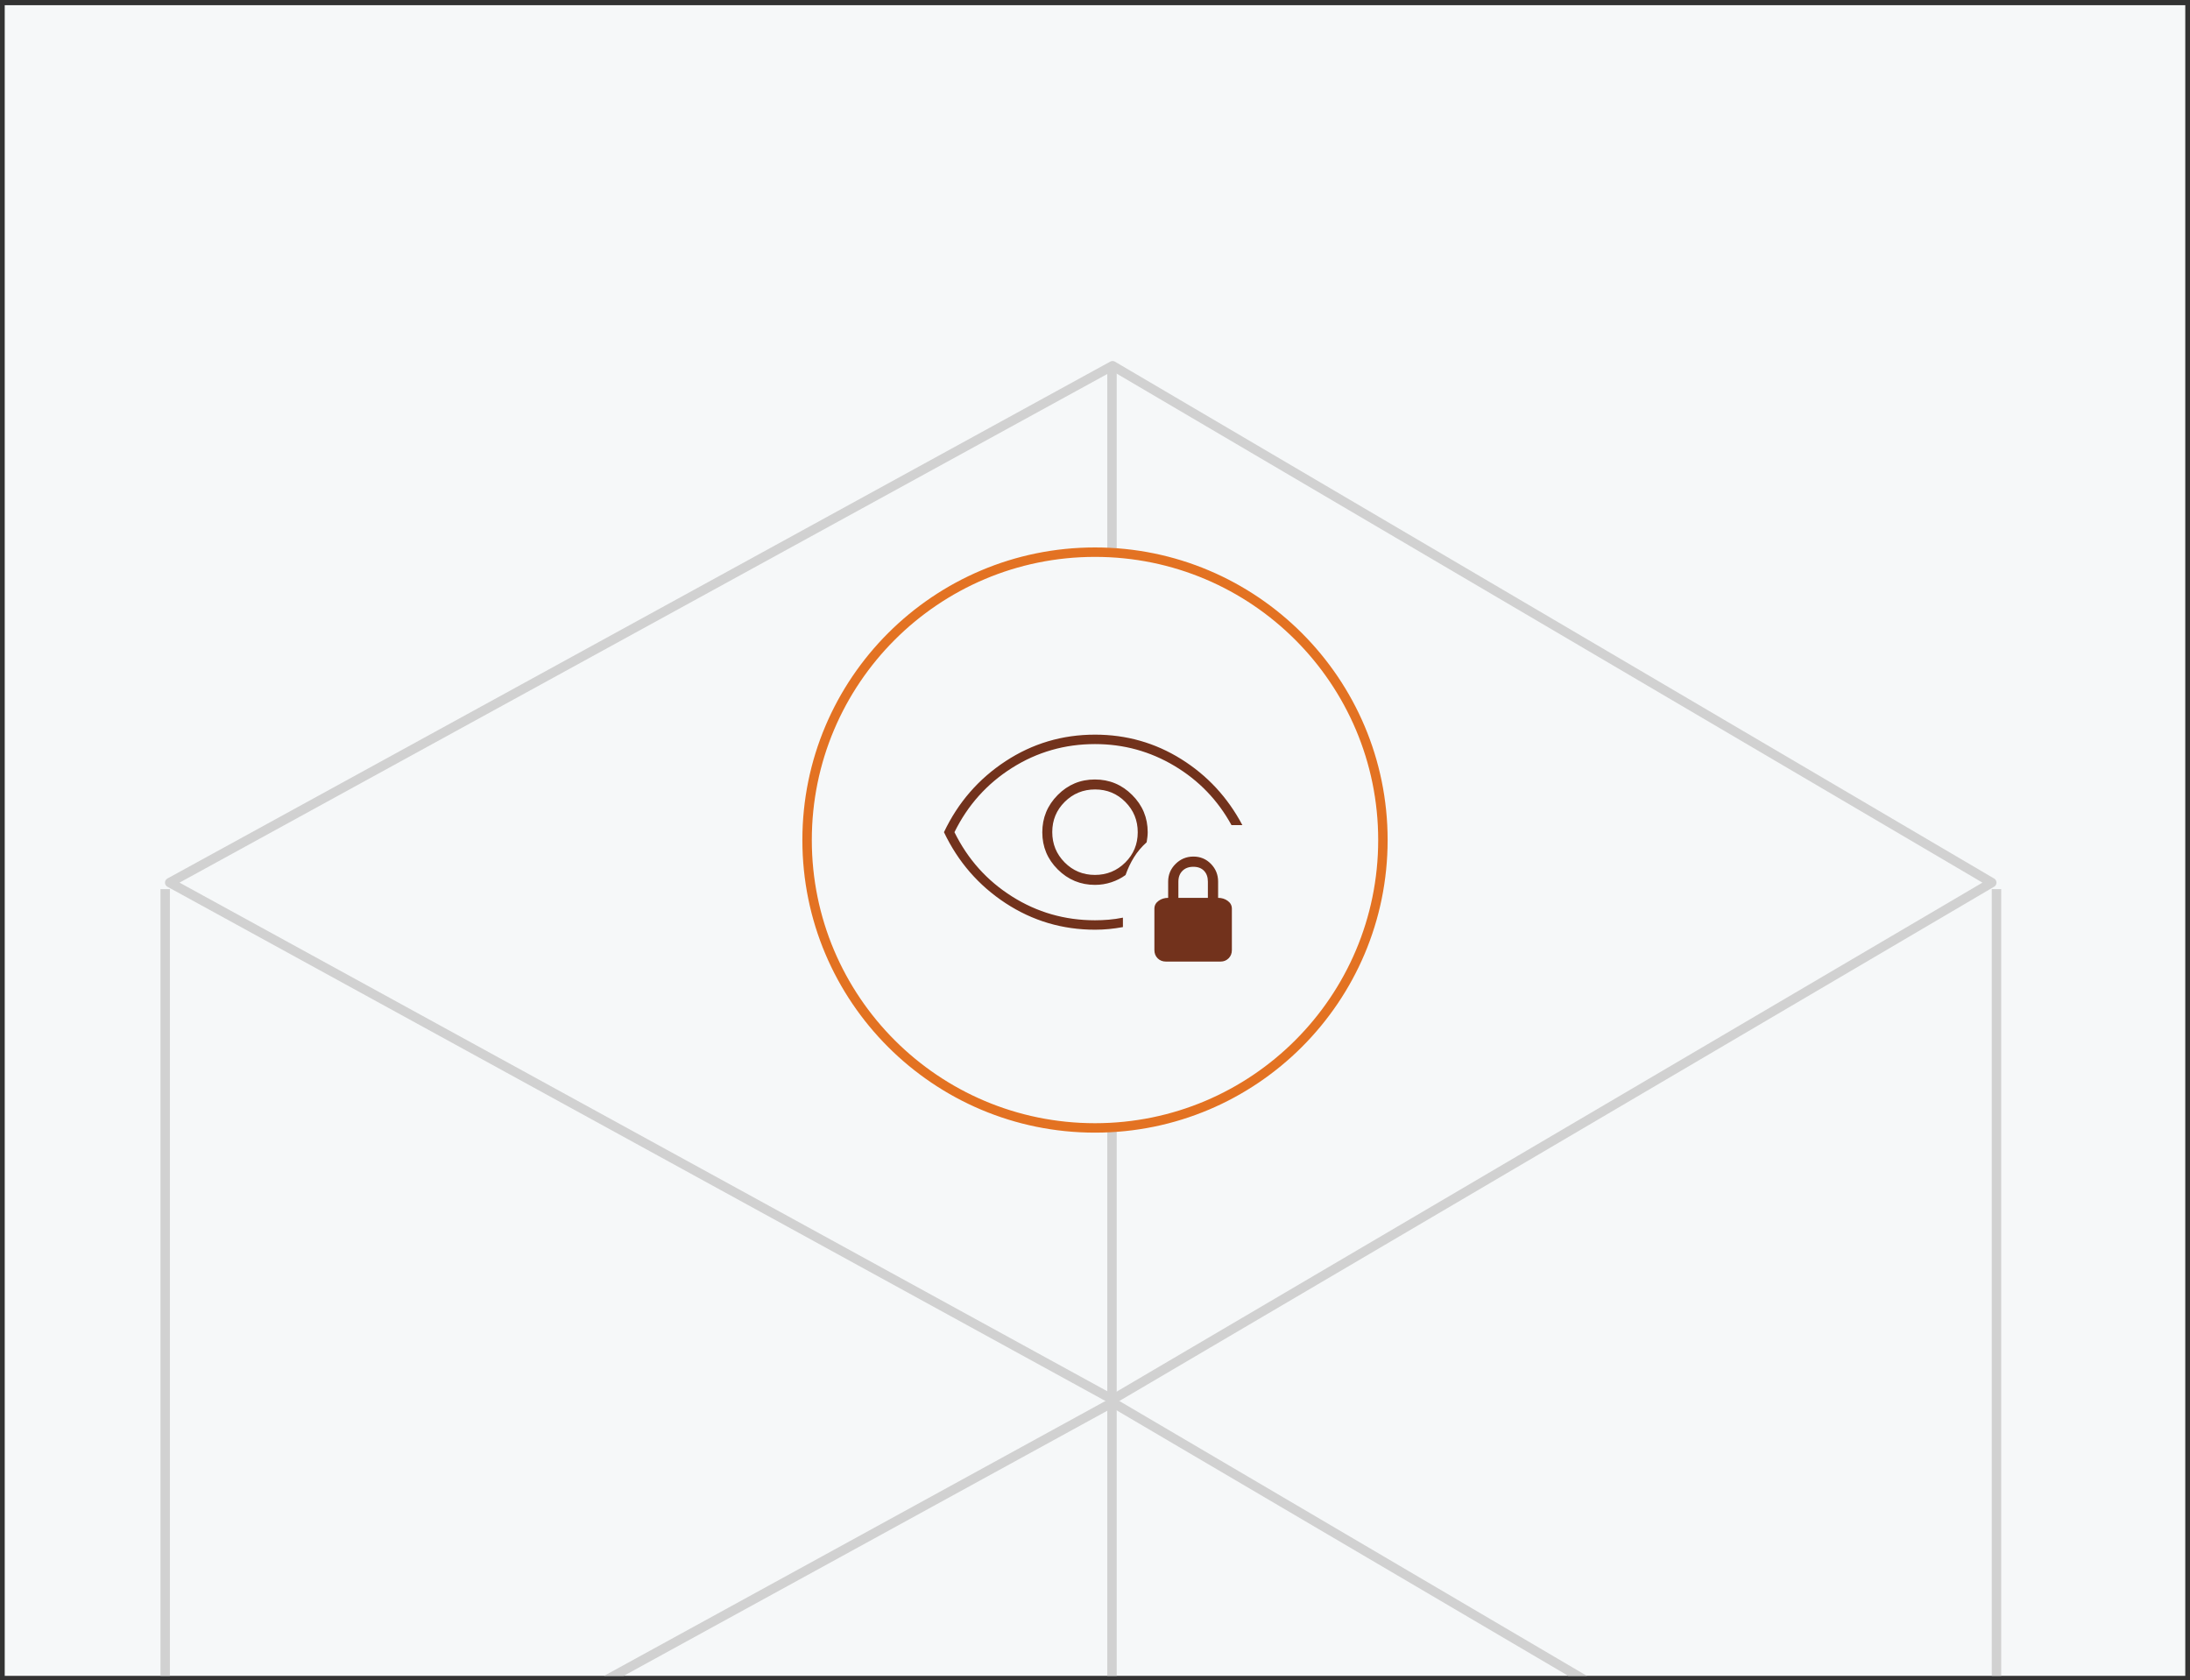
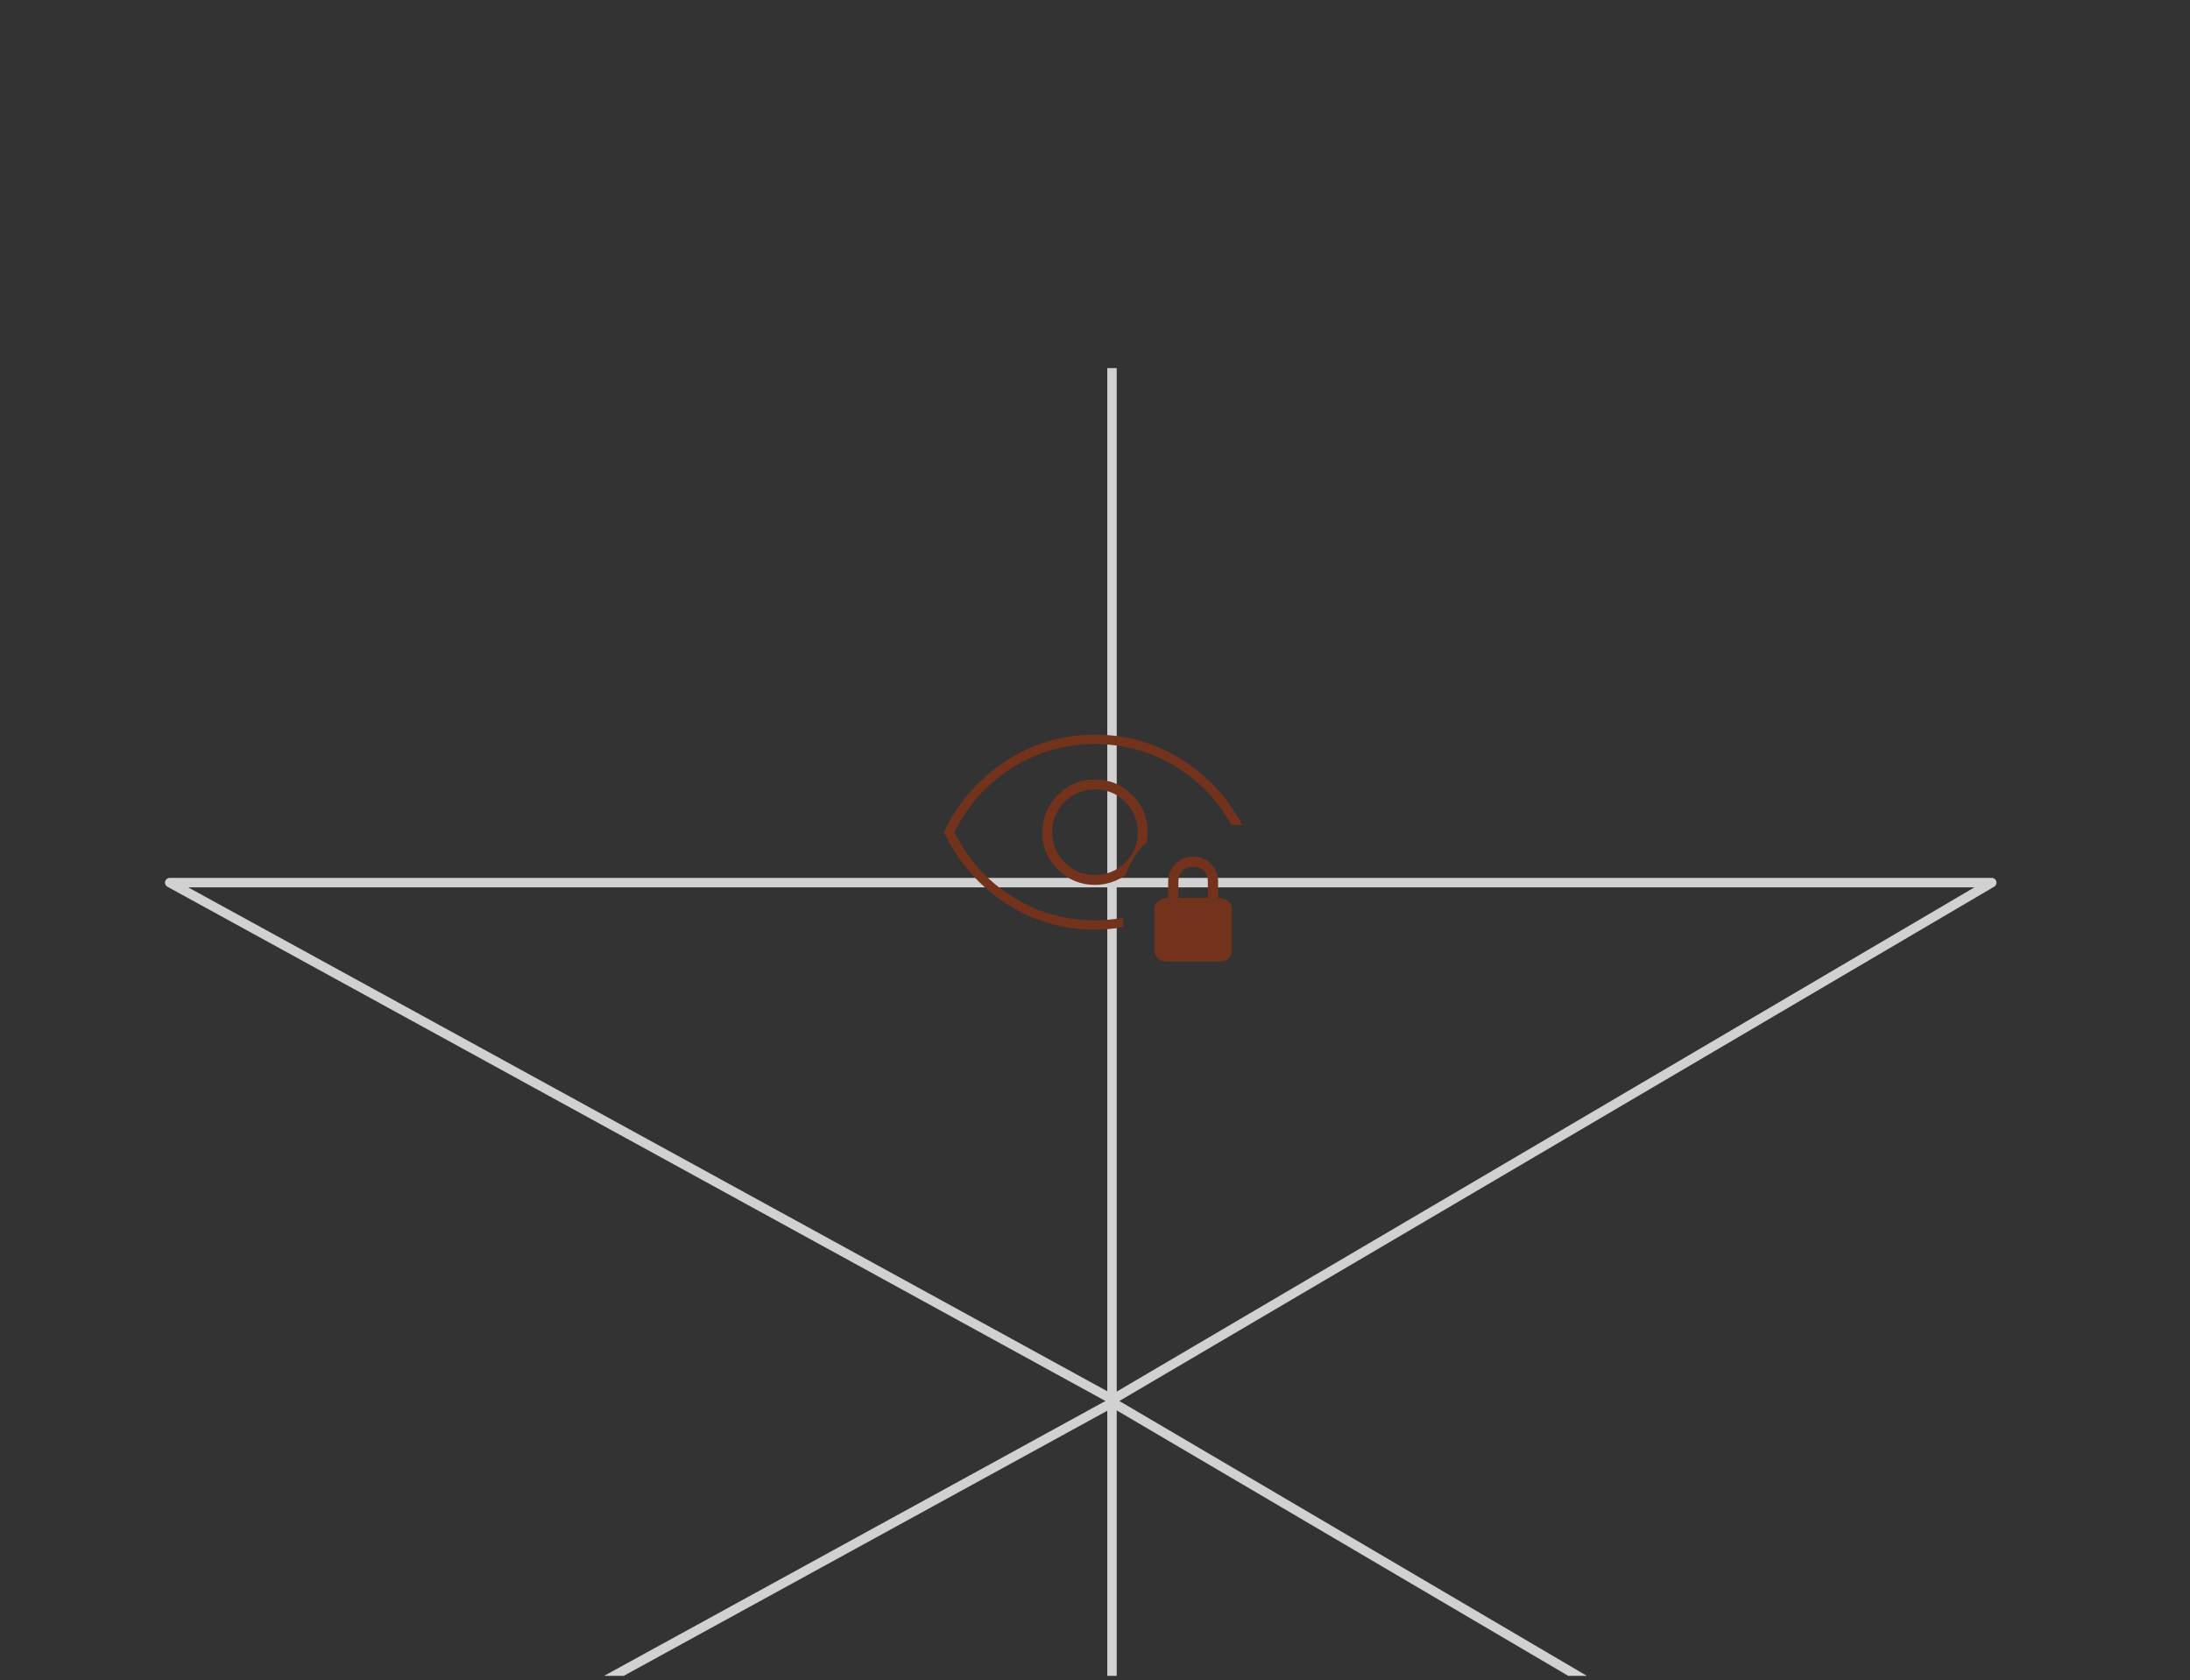
<svg xmlns="http://www.w3.org/2000/svg" width="232" height="178" viewBox="0 0 232 178" fill="none">
  <rect x="0" y="0" width="232" height="178" fill="#333333" stroke="none" />
  <g clip-path="url(#clip0_809_1448)">
-     <rect width="231" height="177" transform="translate(0.5 0.55)" fill="#F6F8F9" />
-     <path d="M17.979 93.511L117.859 38.748L211 93.511L117.859 148.274L17.979 93.511Z" stroke="#D1D1D1" stroke-linejoin="round" />
+     <path d="M17.979 93.511L211 93.511L117.859 148.274L17.979 93.511Z" stroke="#D1D1D1" stroke-linejoin="round" />
    <path d="M17.979 203.35L117.859 148.587L211 203.35L117.859 258.113L17.979 203.35Z" stroke="#D1D1D1" stroke-linejoin="round" />
-     <line x1="17.5" y1="94.201" x2="17.5" y2="203.201" stroke="#D1D1D1" />
    <line x1="117.801" y1="39" x2="117.801" y2="258" stroke="#D1D1D1" />
-     <line x1="211.5" y1="94.201" x2="211.5" y2="203.201" stroke="#D1D1D1" />
-     <circle cx="116" cy="89" r="30.5" fill="#F6F8F9" stroke="#E37222" />
    <mask id="mask0_809_1448" style="mask-type:alpha" maskUnits="userSpaceOnUse" x="96" y="69" width="40" height="40">
      <rect x="96" y="69" width="40" height="40" fill="#D9D9D9" />
    </mask>
    <g mask="url(#mask0_809_1448)">
      <path d="M115.989 92.695C114.728 92.695 113.66 92.253 112.785 91.37C111.91 90.488 111.472 89.416 111.472 88.155C111.472 86.894 111.913 85.826 112.796 84.951C113.679 84.076 114.75 83.639 116.011 83.639C117.272 83.639 118.34 84.08 119.215 84.963C120.09 85.845 120.528 86.917 120.528 88.178C120.528 89.439 120.087 90.507 119.204 91.382C118.321 92.257 117.25 92.695 115.989 92.695ZM116.014 98.5C112.551 98.5 109.389 97.562 106.528 95.688C103.667 93.812 101.491 91.305 100 88.167C101.491 85.028 103.665 82.521 106.524 80.646C109.382 78.771 112.541 77.833 116 77.833C119.324 77.833 122.368 78.697 125.132 80.424C127.896 82.15 130.056 84.481 131.611 87.417H130.458C129.014 84.778 127.002 82.688 124.421 81.146C121.841 79.604 119.034 78.833 116 78.833C112.801 78.833 109.872 79.674 107.212 81.354C104.552 83.035 102.518 85.305 101.111 88.167C102.518 91.028 104.552 93.299 107.212 94.979C109.872 96.66 112.801 97.5 116 97.5C116.481 97.5 116.968 97.479 117.458 97.438C117.949 97.396 118.449 97.324 118.958 97.222V98.222C118.463 98.312 117.971 98.381 117.481 98.429C116.992 98.476 116.503 98.5 116.014 98.5ZM116 93.75C116.598 93.75 117.176 93.657 117.733 93.472C118.291 93.287 118.792 93.032 119.236 92.708C119.477 92.023 119.775 91.394 120.132 90.82C120.488 90.245 120.935 89.718 121.472 89.236C121.5 89.06 121.525 88.88 121.549 88.696C121.572 88.512 121.583 88.335 121.583 88.167C121.583 86.633 121.035 85.319 119.938 84.225C118.842 83.13 117.525 82.583 115.987 82.583C114.449 82.583 113.137 83.132 112.049 84.228C110.961 85.325 110.417 86.642 110.417 88.18C110.417 89.717 110.964 91.03 112.058 92.118C113.152 93.206 114.466 93.75 116 93.75ZM123.514 101.875C123.16 101.875 122.867 101.76 122.637 101.53C122.407 101.299 122.292 101.007 122.292 100.653V96.278C122.292 95.935 122.438 95.657 122.729 95.445C123.021 95.231 123.361 95.125 123.75 95.125V93.403C123.75 92.673 124.012 92.049 124.536 91.529C125.059 91.01 125.689 90.75 126.425 90.75C127.16 90.75 127.78 91.01 128.285 91.529C128.789 92.049 129.042 92.673 129.042 93.403V95.125C129.431 95.125 129.771 95.231 130.062 95.445C130.354 95.657 130.5 95.935 130.5 96.278V100.653C130.5 101.007 130.385 101.299 130.155 101.53C129.924 101.76 129.641 101.875 129.305 101.875H123.514ZM124.833 95.125H127.958V93.405C127.958 92.926 127.823 92.544 127.551 92.26C127.28 91.975 126.903 91.833 126.419 91.833C125.936 91.833 125.551 91.976 125.264 92.262C124.977 92.548 124.833 92.933 124.833 93.417V95.125Z" fill="#72321C" />
    </g>
  </g>
  <defs>
    <clipPath id="clip0_809_1448">
      <rect width="231" height="177" fill="white" transform="translate(0.5 0.55)" />
    </clipPath>
  </defs>
</svg>